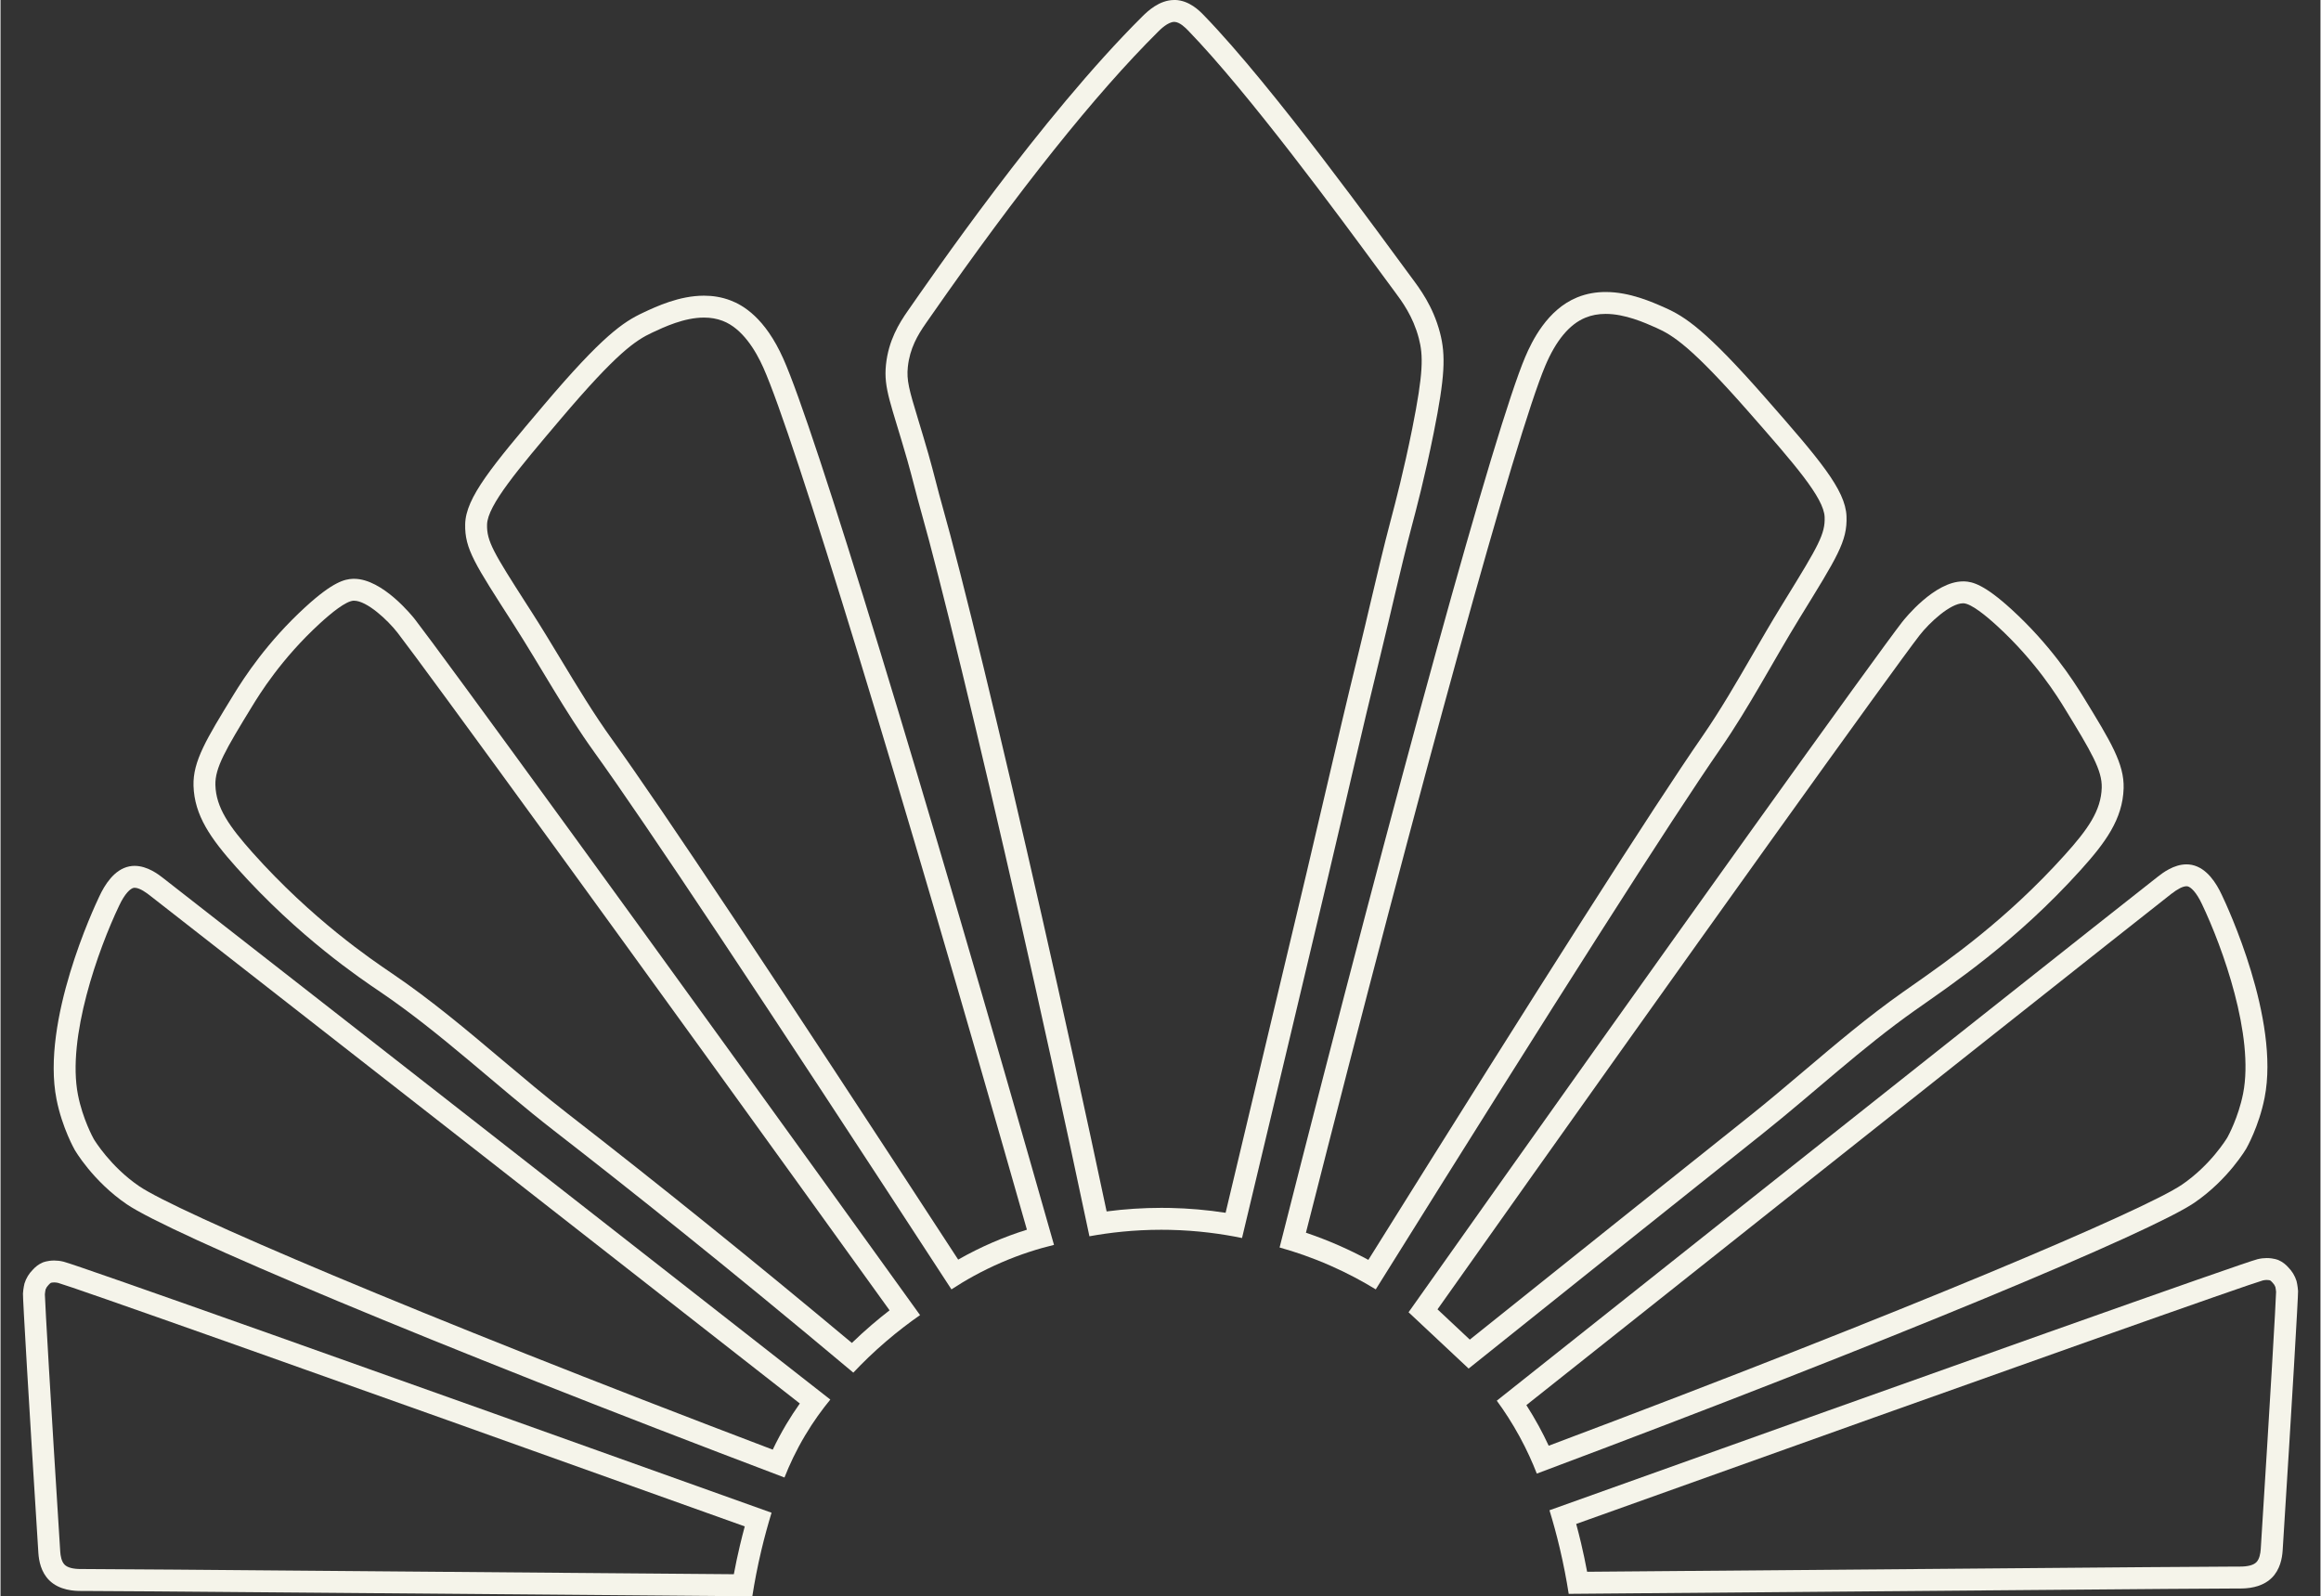
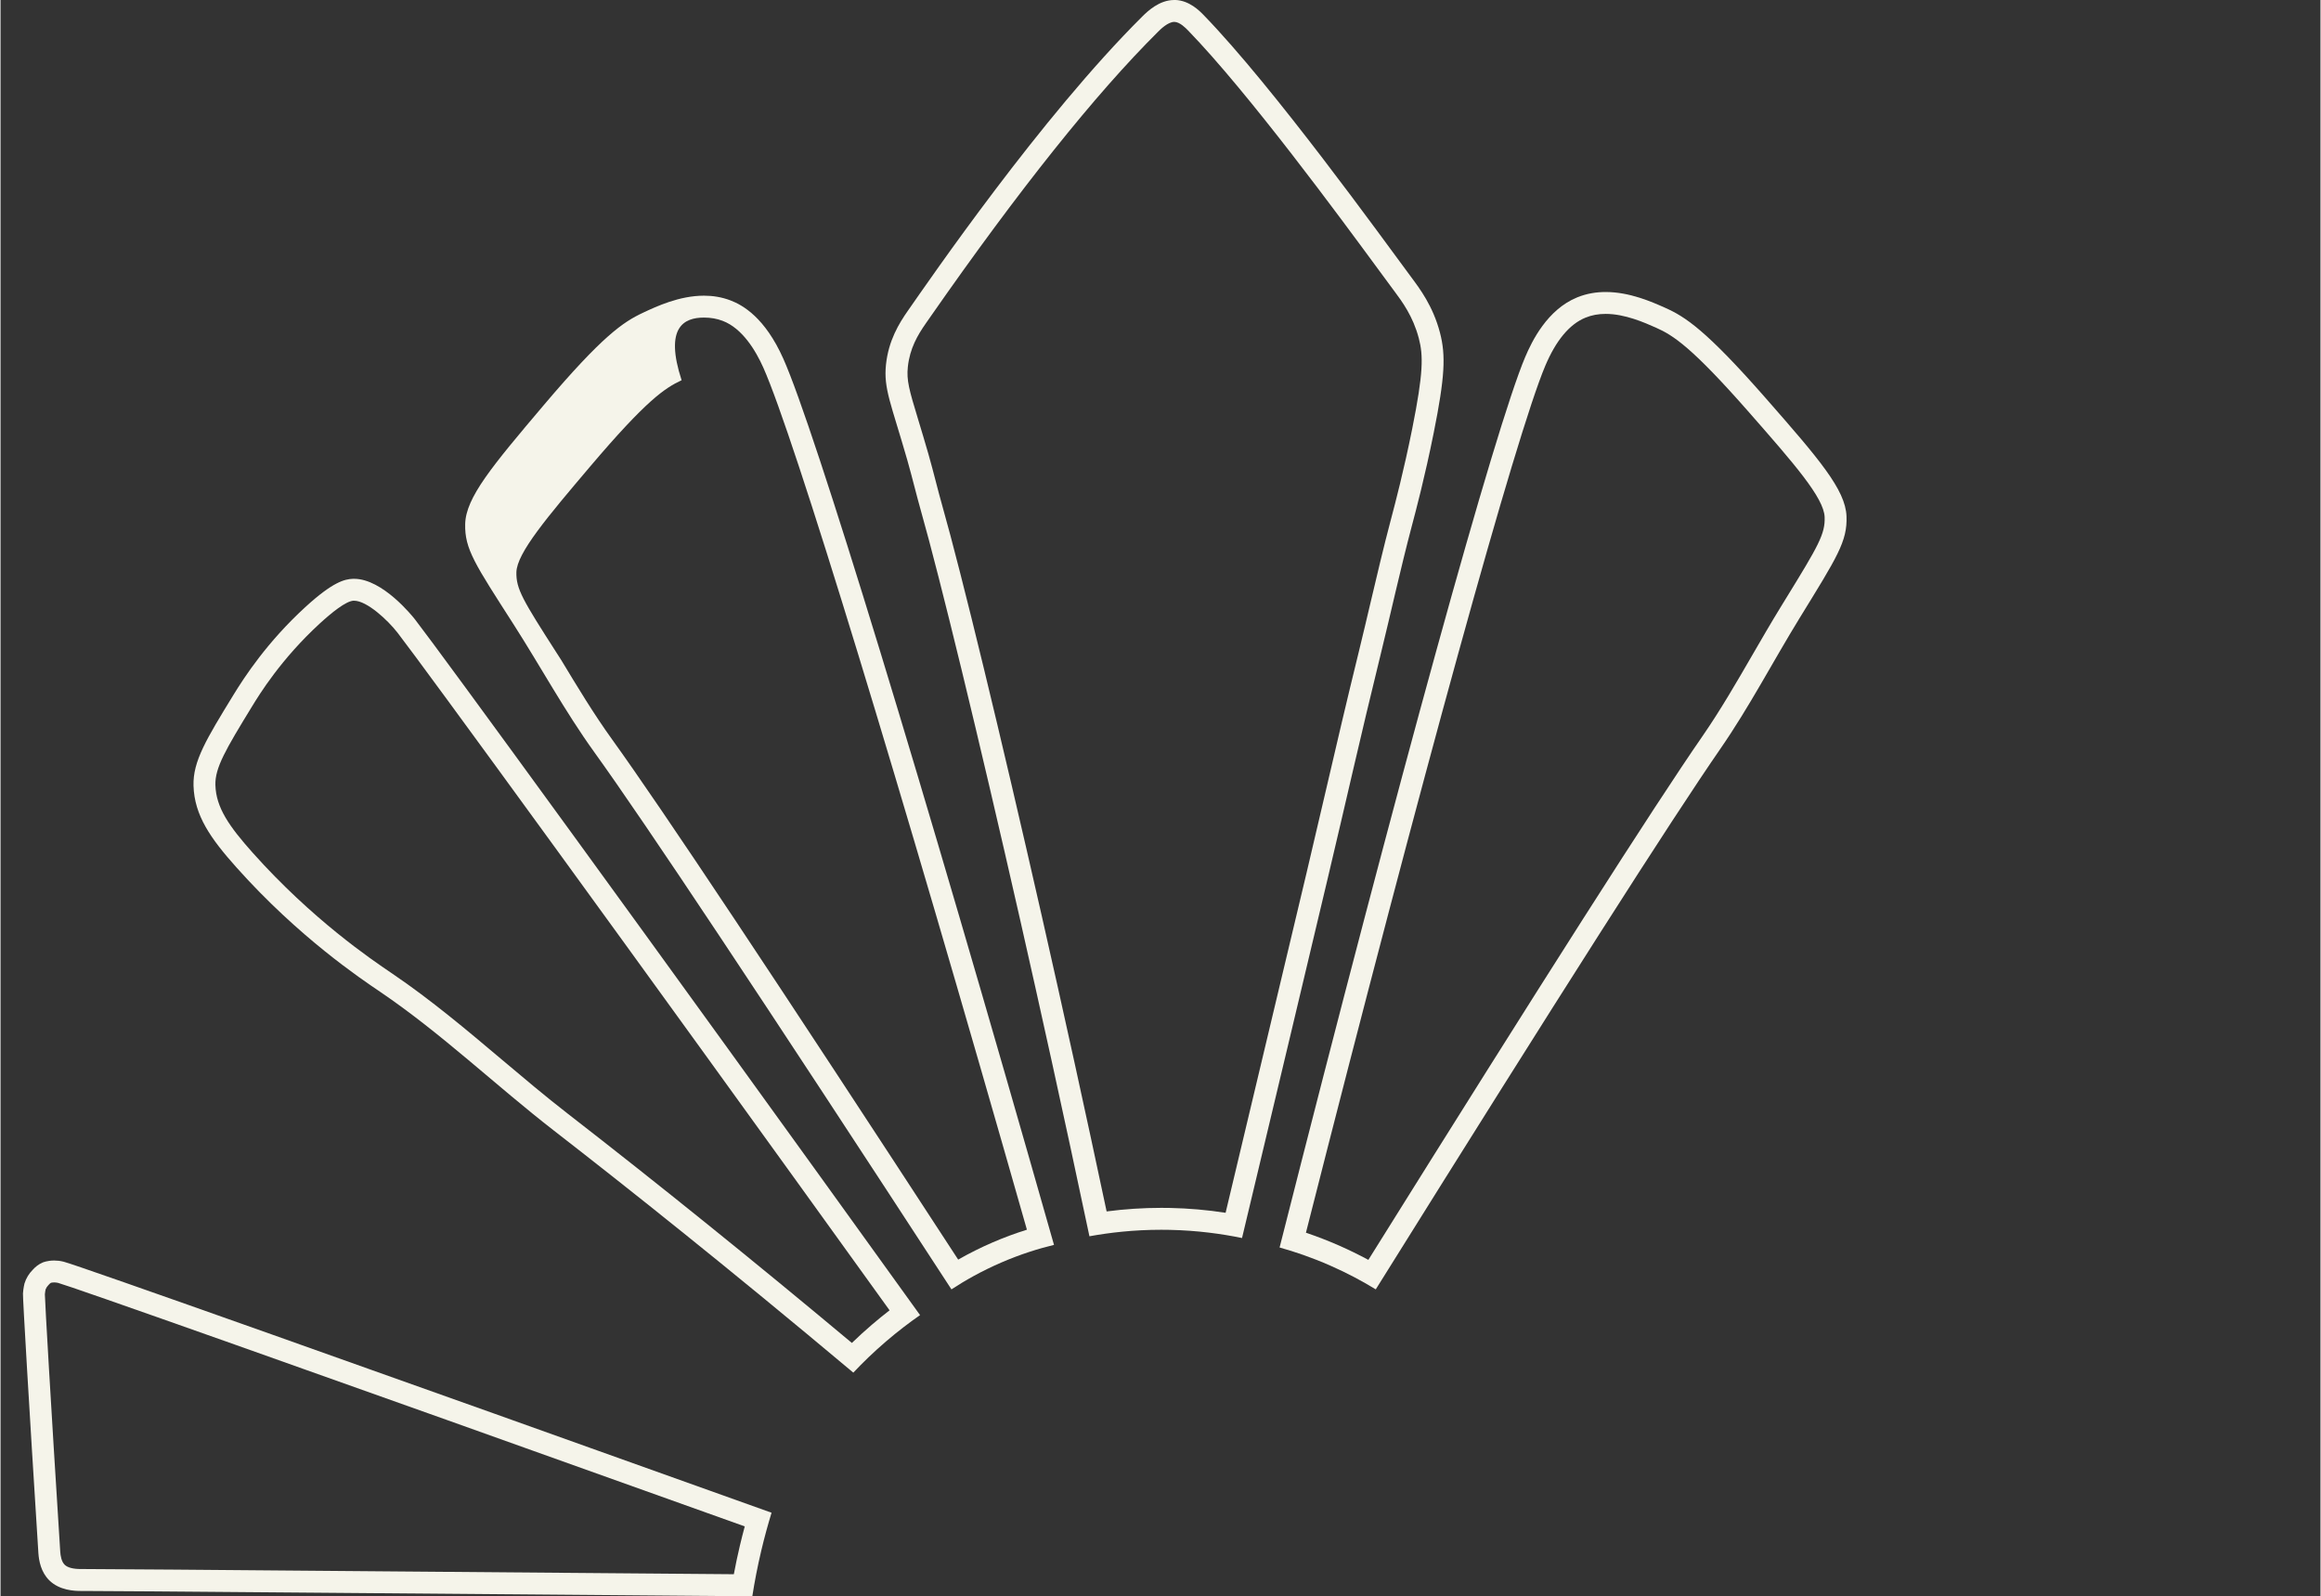
<svg xmlns="http://www.w3.org/2000/svg" fill="#000000" height="729" viewBox="0 0 1059.52 729" width="1060">
  <rect x="0" y="0" width="1059.52" height="729" fill="#333333" stroke="none" />
  <g>
    <g>
-       <path d="M61.24,405.42c2.46,0,5.81,2.62,6.91,3.48l8.28,6.46c95.24,74.34,192.29,150.2,288.61,225.58 c-2.18,3.08-4.24,6.24-6.17,9.47c-2.24,3.76-4.31,7.64-6.2,11.61C187,599.07,80.17,553.19,63.32,541.71 c-13.1-8.93-20.38-20.95-20.75-21.56c-0.31-0.56-5.03-9.14-7.19-20.08c-5.19-26.29,9.35-66.68,18.76-86.41 c0.01-0.03,0.03-0.05,0.04-0.08c2.58-5.54,5.16-7.83,6.58-8.11C60.92,405.44,61.07,405.42,61.24,405.42 M42.56,520.12 L42.56,520.12L42.56,520.12 M61.24,395.42c-0.79,0-1.6,0.07-2.42,0.24c-6.93,1.38-11.29,8.52-13.7,13.7 c-2.45,5.14-26.62,56.83-19.55,92.65c2.6,13.17,8.33,23.13,8.33,23.13s8.16,14.19,23.78,24.83c19.48,13.28,137,62.9,300.35,124.77 c2.24-5.7,5.28-12.26,9.42-19.22c3.85-6.46,7.84-11.9,11.52-16.37c-164.83-129-285.51-223.18-304.68-238.14 C72.31,399.45,67.14,395.42,61.24,395.42L61.24,395.42z" fill="#f5f4ea" />
-     </g>
+       </g>
    <g>
-       <path d="M998.33,404.73c0.17,0,0.33,0.01,0.48,0.04c1.42,0.28,4,2.58,6.58,8.11c0.01,0.03,0.03,0.06,0.04,0.08 c9.41,19.72,23.95,60.12,18.76,86.41c-2.16,10.94-6.88,19.53-7.19,20.08c-0.37,0.62-7.65,12.63-20.75,21.56 c-16.83,11.48-123.6,56.97-289.2,119.22c-1.41-3.03-2.92-6.02-4.51-8.95c-1.78-3.26-3.68-6.46-5.69-9.6 C855.74,515.45,977.53,419.05,991.41,408.2C994.38,405.9,996.71,404.73,998.33,404.73 M998.33,394.73 c-5.76,0-10.81,3.84-13.06,5.6c-13.45,10.5-135.13,106.8-301.93,239.33c3.39,4.62,6.98,10.09,10.43,16.42 c3.29,6.03,5.85,11.74,7.85,16.88c163.31-61.2,280.79-110.39,300.27-123.68c15.61-10.65,23.78-24.83,23.78-24.83 s5.73-9.96,8.33-23.13c7.07-35.83-17.09-87.51-19.55-92.65c-2.41-5.18-6.77-12.32-13.7-13.7 C999.94,394.81,999.13,394.73,998.33,394.73L998.33,394.73z" fill="#f5f4ea" />
-     </g>
+       </g>
    <g>
      <path d="M161.46,274.33c5.82,0,15.33,8.77,19.92,14.7c11.84,15.27,104.77,142.75,224.65,309.36 c-2.74,2.12-5.43,4.31-8.05,6.55c-3.13,2.68-6.19,5.47-9.17,8.35c-44.54-37.23-88.19-72.45-129.85-104.77 c-10.15-7.87-20.22-16.37-29.96-24.58c-15.92-13.43-32.39-27.32-50.12-39.34l-0.57-0.39c-8.91-6.03-36.01-24.38-63.12-54.75 c-10.83-12.14-16.76-20.66-17.06-30.93c-0.23-7.88,4.68-16.23,16.79-36.01c3.27-5.34,13.23-21.61,30.98-37.87 c5.05-4.63,11.81-10.18,15.36-10.33C161.33,274.33,161.39,274.33,161.46,274.33L161.46,274.33 M161.46,264.33 c-0.21,0-0.42,0-0.62,0.01c-3.64,0.16-9.01,1.32-21.69,12.95c-17.35,15.91-27.7,31.78-32.75,40.02 c-12.39,20.23-18.59,30.35-18.26,41.52c0.4,13.57,7.81,24.09,19.6,37.29c28.54,31.98,57.14,51.06,65.54,56.75 c28.1,19.04,52.75,42.74,79.57,63.54c32.07,24.88,78.32,61.53,136.62,110.44c4.31-4.57,9.3-9.43,15.03-14.33 c5.36-4.59,10.57-8.54,15.45-11.94c-126.14-175.38-219-302.67-230.65-317.69C188.16,281.44,174.51,264.32,161.46,264.33 L161.46,264.33z" fill="#f5f4ea" />
    </g>
    <g>
-       <path d="M321.27,145.03L321.27,145.03c3.11,0,5.9,0.49,8.54,1.5c8.99,3.43,15.06,13.52,18.57,21.38 c13.96,31.3,61.05,185.33,120.37,393.66c-5.35,1.68-10.62,3.63-15.75,5.85c-5.34,2.31-10.57,4.92-15.64,7.81 c-83.6-128.25-135.34-206.02-158.09-237.6c-8.31-11.53-15.89-24.1-23.22-36.24c-4.32-7.15-8.78-14.55-13.4-21.76l-2.25-3.5 c-15.18-23.67-18.39-28.95-18.2-36.57c0.21-8.79,14.22-25.31,33.6-48.18c25.86-30.5,34.25-35.94,41.85-39.5 C303.11,149.32,312.24,145.03,321.27,145.03 M321.27,135.03c-11.26,0-21.72,4.91-27.86,7.79c-9.03,4.24-18.45,10.49-45.23,42.09 c-23.78,28.06-35.68,42.33-35.97,54.4c-0.28,11.46,4.55,18.43,22.03,45.71c12.43,19.4,23.45,39.75,36.92,58.45 c23.32,32.37,76.16,111.86,163.13,245.36c6.09-4,13.66-8.33,22.68-12.23c8.91-3.86,17.14-6.39,24.15-8.09 C419.89,353.13,371.81,195.9,357.51,163.84c-8.41-18.86-18.56-24.53-24.14-26.65C329.34,135.65,325.26,135.03,321.27,135.03 L321.27,135.03z" fill="#f5f4ea" />
+       <path d="M321.27,145.03L321.27,145.03c3.11,0,5.9,0.49,8.54,1.5c8.99,3.43,15.06,13.52,18.57,21.38 c13.96,31.3,61.05,185.33,120.37,393.66c-5.35,1.68-10.62,3.63-15.75,5.85c-5.34,2.31-10.57,4.92-15.64,7.81 c-83.6-128.25-135.34-206.02-158.09-237.6c-8.31-11.53-15.89-24.1-23.22-36.24l-2.25-3.5 c-15.18-23.67-18.39-28.95-18.2-36.57c0.21-8.79,14.22-25.31,33.6-48.18c25.86-30.5,34.25-35.94,41.85-39.5 C303.11,149.32,312.24,145.03,321.27,145.03 M321.27,135.03c-11.26,0-21.72,4.91-27.86,7.79c-9.03,4.24-18.45,10.49-45.23,42.09 c-23.78,28.06-35.68,42.33-35.97,54.4c-0.28,11.46,4.55,18.43,22.03,45.71c12.43,19.4,23.45,39.75,36.92,58.45 c23.32,32.37,76.16,111.86,163.13,245.36c6.09-4,13.66-8.33,22.68-12.23c8.91-3.86,17.14-6.39,24.15-8.09 C419.89,353.13,371.81,195.9,357.51,163.84c-8.41-18.86-18.56-24.53-24.14-26.65C329.34,135.65,325.26,135.03,321.27,135.03 L321.27,135.03z" fill="#f5f4ea" />
    </g>
    <g>
      <path d="M733.07,143.35c8.82,0,17.75,3.97,23.08,6.34c7.66,3.41,16.15,8.68,42.52,38.75 c20.51,23.39,34.06,38.85,34.4,47.69c0.3,7.7-2.84,13.09-17.73,37.28l-2.2,3.58c-4.52,7.35-8.88,14.9-13.11,22.19 c-7.17,12.39-14.58,25.2-22.74,37c-22.37,32.34-72.31,110.62-152.6,239.17c-4.38-2.36-8.85-4.55-13.38-6.54 c-4.94-2.17-10-4.13-15.13-5.86c53.18-209.34,95.94-364.26,109.3-395.89c4.91-11.63,11.09-19.03,18.36-21.99 C726.67,143.91,729.69,143.35,733.07,143.35 M733.07,133.35c-4.28,0-8.68,0.69-13,2.45c-13.69,5.58-20.69,20.01-23.8,27.36 c-13.74,32.53-57.32,190.41-112.12,406.54c6.92,1.93,14.75,4.58,23.14,8.27c7.97,3.5,14.9,7.26,20.78,10.86 c84.54-135.43,134.85-214.27,157.45-246.96c13.22-19.12,23.97-39.84,36.14-59.64c17.11-27.84,21.85-34.97,21.4-46.48 c-0.47-12.14-12.61-26.22-36.88-53.9c-27.32-31.16-36.85-37.24-45.97-41.3C754.18,137.87,744.02,133.35,733.07,133.35 L733.07,133.35z" fill="#f5f4ea" />
    </g>
    <g>
      <path d="M536.04,10c0.05,0,0.09,0,0.14,0c2.46,0.09,5.15,2.86,6.16,3.9C570,42.43,611.9,99.44,629.79,123.79 c2.6,3.54,4.77,6.5,6.43,8.72l0.26,0.34c3.63,4.88,8.6,11.57,11.24,21.59c2.08,7.9,2.14,15.72-2.97,41.21 c-3.9,19.43-7.78,34.09-9.64,41.14l-0.21,0.79c-3.28,12.41-6.25,25.04-9.13,37.26c-1.71,7.25-3.47,14.75-5.27,22.09 c-5.92,24.12-10.31,42.98-14.96,62.96c-2.8,12.02-5.69,24.44-9.1,38.83c-11.9,50.14-24.32,102.28-36.95,155.13 c-8.37-1.29-16.83-2.03-25.27-2.21c-1.36-0.03-2.74-0.04-4.1-0.04c-8.33,0-16.69,0.55-24.97,1.63 c-9.58-45.19-19.55-90.61-29.66-135.15c-18.7-82.38-36.51-155.82-45.38-187.08c-1.05-3.68-2.04-7.51-3-11.2 c-1.05-4.03-2.13-8.19-3.31-12.32c-1.81-6.32-3.43-11.63-4.72-15.89c-4.18-13.74-5.36-17.97-4.71-24.07 c0.89-8.4,4.48-14.52,8.23-19.87c0.57-0.82,1.28-1.84,2.13-3.05c40.34-57.91,75.28-101.65,103.83-130.02 C529.67,13.46,533.16,10,536.04,10L536.04,10 M536.04,0c-6.87,0-12.23,5.19-14.56,7.5c-46.35,46.05-97.25,120.36-107.1,134.42 c-4.01,5.73-8.82,13.54-9.99,24.56c-1.17,11.05,2.35,17.87,9.77,43.76c2.23,7.8,4.1,15.7,6.31,23.5 c8.52,30.03,26.07,102.09,45.25,186.56c8.81,38.84,19.62,87.59,31.58,144.28c9.05-1.65,20.13-2.97,32.79-2.97 c1.28,0,2.58,0.01,3.89,0.04c12.72,0.27,23.87,1.84,33.01,3.73c16.66-69.64,29.94-125.51,39.16-164.34 c9.16-38.59,14.61-63.31,24.04-101.72c4.84-19.71,9.17-39.55,14.36-59.18c1.82-6.87,5.88-22.05,9.99-42.52 c5.09-25.39,5.58-35.32,2.84-45.73c-3.2-12.15-9.22-20.08-13.14-25.35c-13.64-18.36-62.73-86.61-94.73-119.61 c-2-2.07-6.61-6.69-12.95-6.94C536.39,0.01,536.21,0,536.04,0L536.04,0z" fill="#f5f4ea" />
    </g>
    <g>
-       <path d="M896.29,275.51c0.07,0,0.13,0,0.2,0c3.55,0.15,10.31,5.7,15.36,10.33c17.75,16.27,27.71,32.53,30.98,37.87 c12.11,19.78,17.02,28.12,16.79,36.01c-0.3,10.44-6.22,18.91-17.02,30.88c-26.48,29.34-52.54,47.59-69.78,59.66 c-1.49,1.05-2.92,2.04-4.26,2.99c-15.74,11.1-30.52,23.62-44.82,35.73c-8.16,6.91-16.6,14.06-25.04,20.79 c-40.72,32.45-83.64,66.73-127.68,102l-14.75-13.83C776.18,428.47,865.05,304.8,876.36,290.21 C880.96,284.28,890.48,275.51,896.29,275.51 M896.29,265.51c-13.04,0-26.69,17.1-27.83,18.57 c-11.67,15.05-102.39,141.3-225.41,315.2c9.14,8.57,18.29,17.14,27.43,25.71c57.53-46.07,102.84-82.22,134.43-107.4 c23.27-18.55,45.08-39.01,69.4-56.17c16.93-11.94,46.13-31.35,75.71-64.13c11.11-12.32,19.18-23.11,19.6-37.29 c0.33-11.17-5.87-21.29-18.26-41.52c-5.05-8.24-15.4-24.12-32.75-40.02c-12.68-11.62-18.06-12.79-21.69-12.95 C896.71,265.52,896.5,265.51,896.29,265.51L896.29,265.51z" fill="#f5f4ea" />
-     </g>
+       </g>
    <g>
-       <path d="M1034.98,584.53c0.73,0,1.26,0.12,1.48,0.17c0.28,0.15,0.56,0.38,0.86,0.72c0.12,0.13,0.24,0.26,0.37,0.39 c0.54,0.54,0.97,1.2,1.23,1.91c0.1,0.5,0.26,1.36,0.33,2.23c-0.11,4.62-2.56,47.1-7.01,117.51c-0.13,1.95-0.59,4.58-2.02,5.99 c-1.33,1.31-3.84,1.97-7.47,1.97h-0.4h-0.08h-1.18c-10.93,0-56.91,0.39-126.52,0.97c-46.98,0.4-104.97,0.88-169.97,1.4 c-0.83-4.4-1.75-8.79-2.78-13.12c-0.69-2.91-1.43-5.82-2.21-8.72c207.85-74.39,307.24-109.45,313.58-111.2 C1033.79,584.6,1034.39,584.53,1034.98,584.53 M1033.21,584.75L1033.21,584.75L1033.21,584.75 M1034.98,574.53 c-1.26,0-2.7,0.14-4.26,0.53c-6.54,1.64-140.58,49.22-323.32,114.64c1.66,5.39,3.24,11.16,4.69,17.28 c1.74,7.34,3.07,14.33,4.1,20.89c165.25-1.31,286.32-2.44,304.91-2.44c0.44,0,0.82,0,1.15,0c0.15,0,0.33,0,0.52,0 c2.91,0,9.79-0.21,14.5-4.86c3.8-3.75,4.74-8.94,4.97-12.44c4.26-67.25,7.15-116.73,7.04-118.54c-0.15-2.42-0.69-4.57-0.69-4.57 l0,0c-0.75-2.4-2.07-4.55-3.8-6.29c-1.04-1.16-2.52-2.45-4.53-3.31C1040.24,575.43,1038.18,574.53,1034.98,574.53L1034.98,574.53z" fill="#f5f4ea" />
-     </g>
+       </g>
    <g>
      <path d="M24.52,585.65c0.59,0,1.19,0.08,1.79,0.22c6.35,1.75,105.75,36.81,313.58,111.2 c-0.78,2.9-1.52,5.82-2.21,8.72c-1.03,4.33-1.96,8.72-2.78,13.12c-65-0.52-122.99-1.01-169.97-1.4 c-69.61-0.59-115.59-0.97-126.52-0.97h-1.18h-0.08h-0.4c-3.63,0-6.14-0.66-7.47-1.97c-1.43-1.41-1.89-4.04-2.01-5.95 c-4.46-70.44-6.91-112.93-7.02-117.55c0.07-0.87,0.23-1.73,0.33-2.23c0.27-0.71,0.69-1.37,1.23-1.91 c0.13-0.13,0.25-0.26,0.37-0.39c0.3-0.33,0.58-0.57,0.86-0.72C23.26,585.77,23.79,585.65,24.52,585.65 M24.52,575.65 c-3.2,0-5.25,0.9-5.25,0.9c-2.01,0.85-3.48,2.14-4.53,3.31c-1.74,1.74-3.06,3.88-3.8,6.29l0,0c0,0-0.54,2.15-0.69,4.57 c-0.12,1.81,2.78,51.29,7.04,118.54c0.24,3.5,1.17,8.69,4.97,12.44c4.71,4.65,11.58,4.86,14.5,4.86c0.19,0,0.36,0,0.52,0 c0.32,0,0.71,0,1.15,0c18.58,0,139.66,1.13,304.91,2.44c1.02-6.56,2.36-13.54,4.1-20.89c1.45-6.12,3.04-11.88,4.69-17.28 c-182.74-65.42-316.78-113-323.32-114.64C27.22,575.79,25.78,575.65,24.52,575.65L24.52,575.65z" fill="#f5f4ea" />
    </g>
  </g>
</svg>